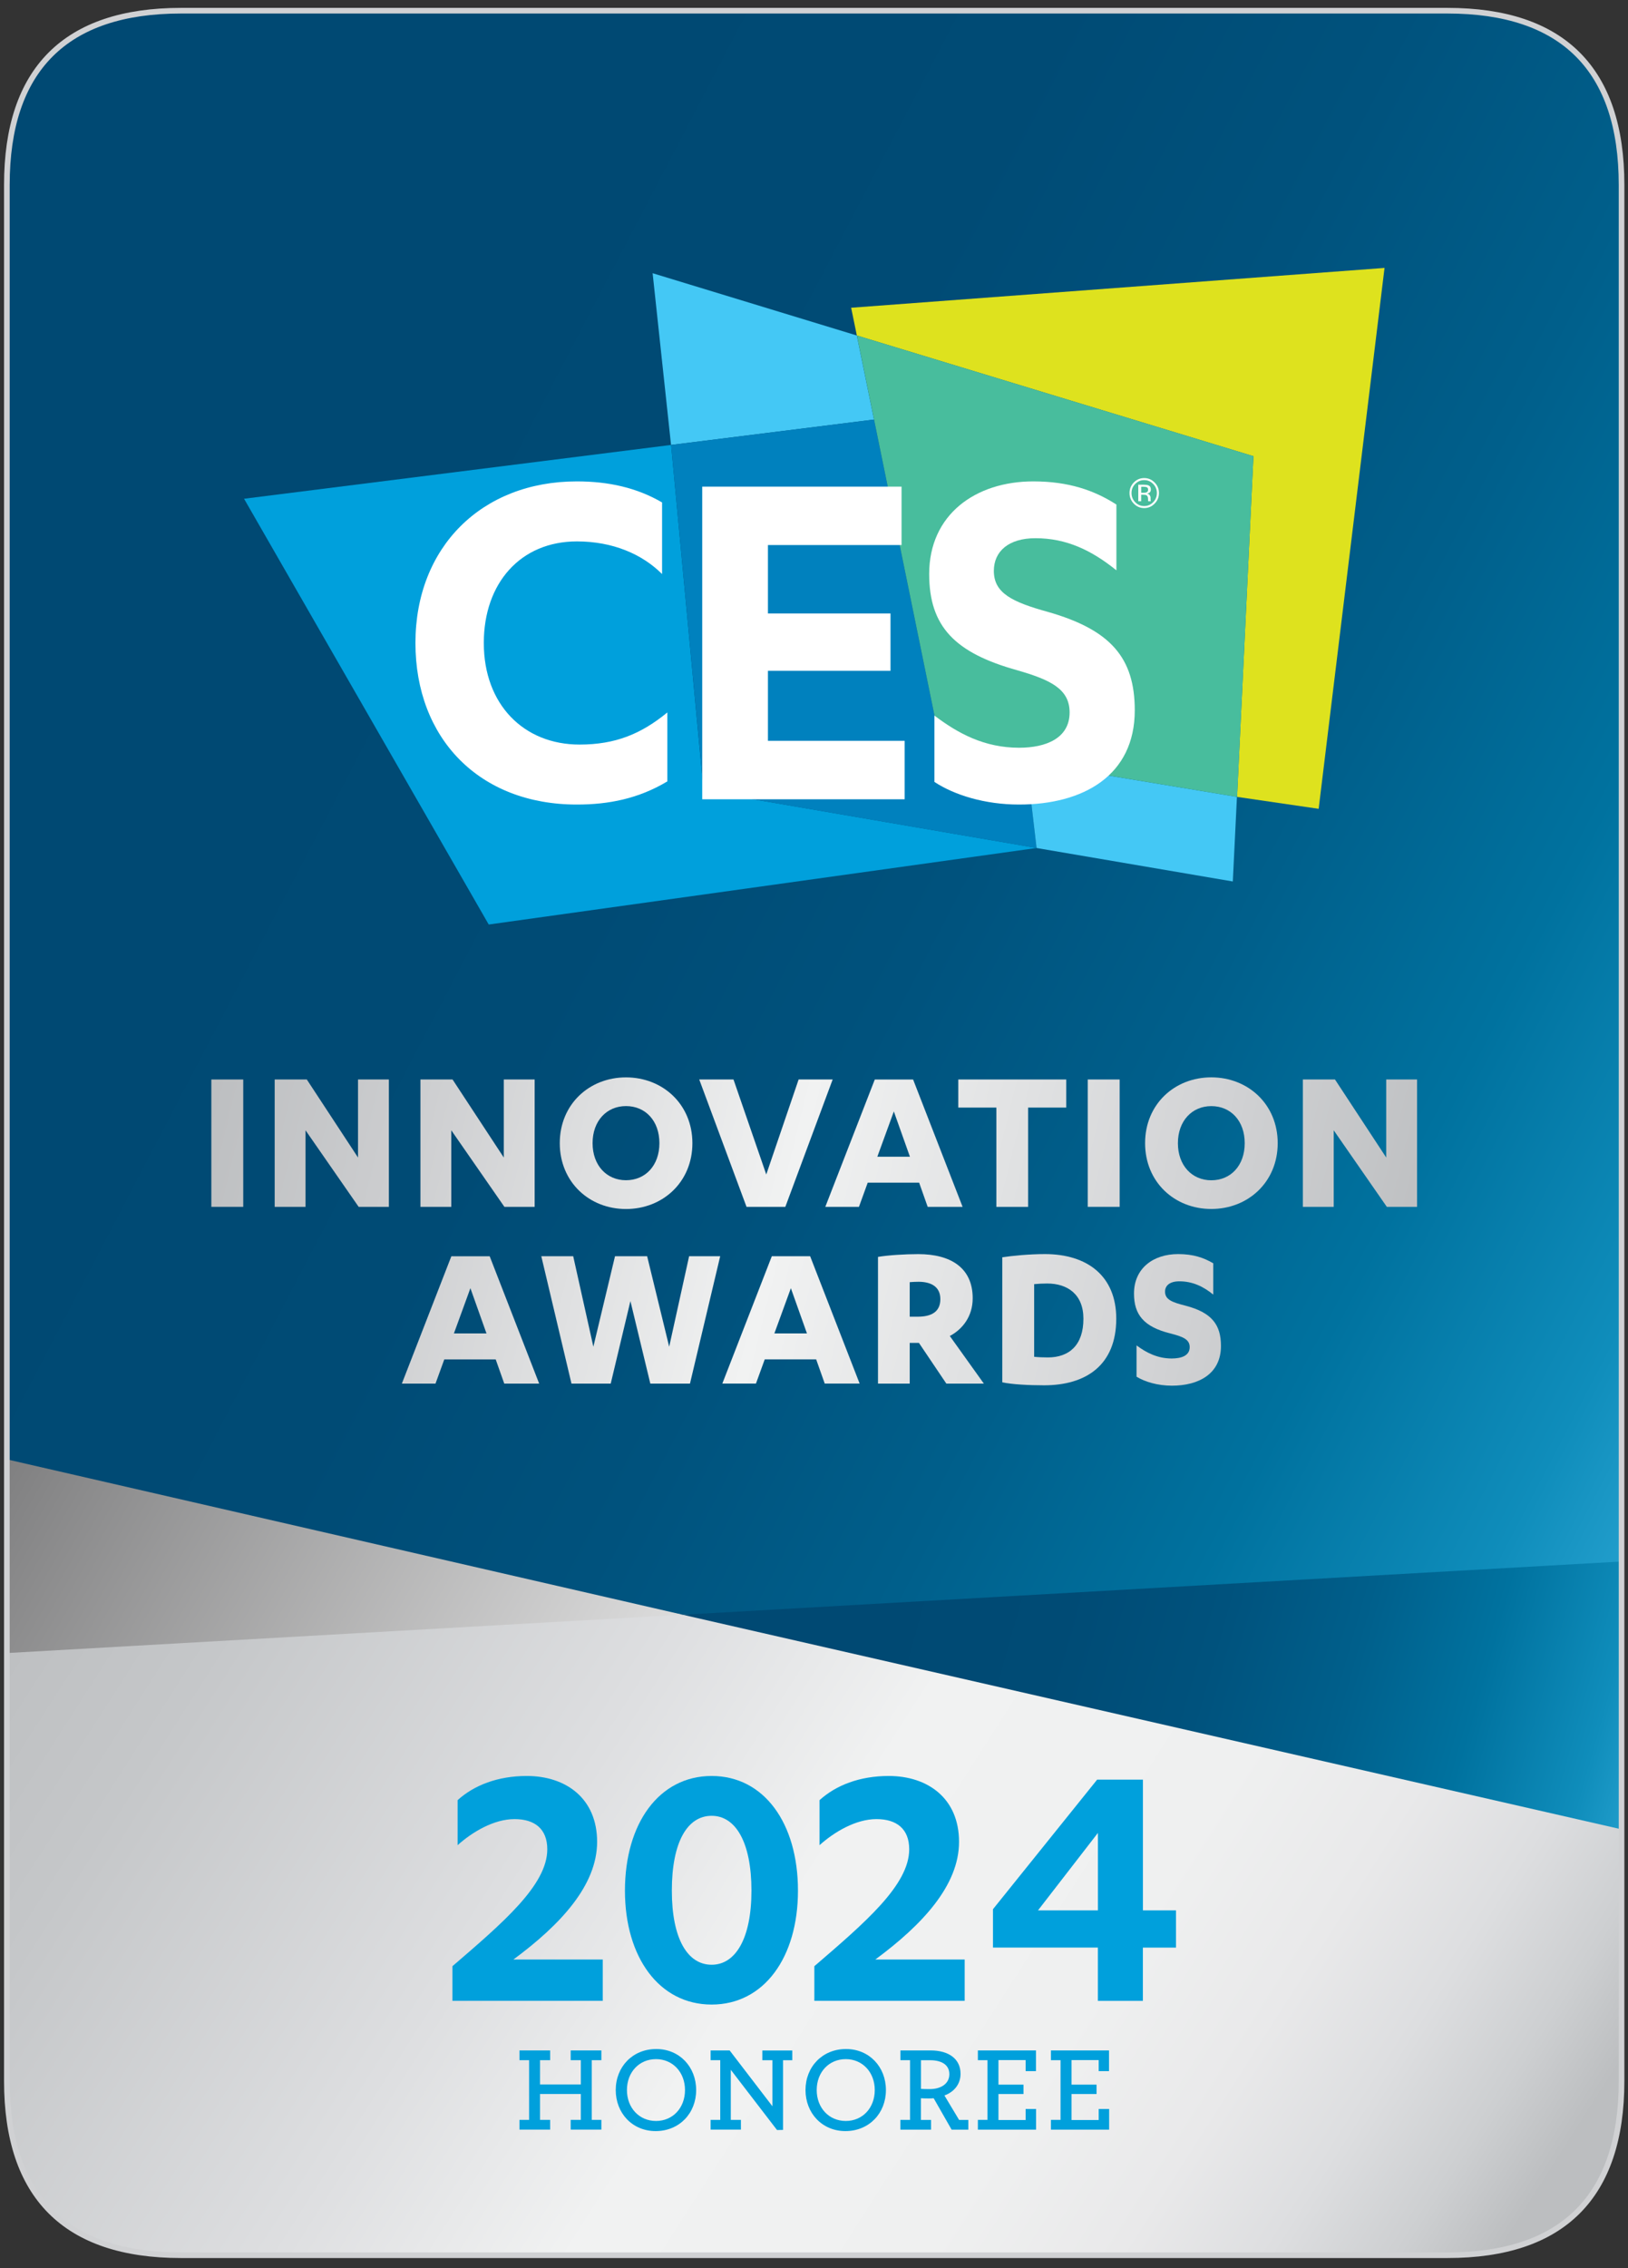
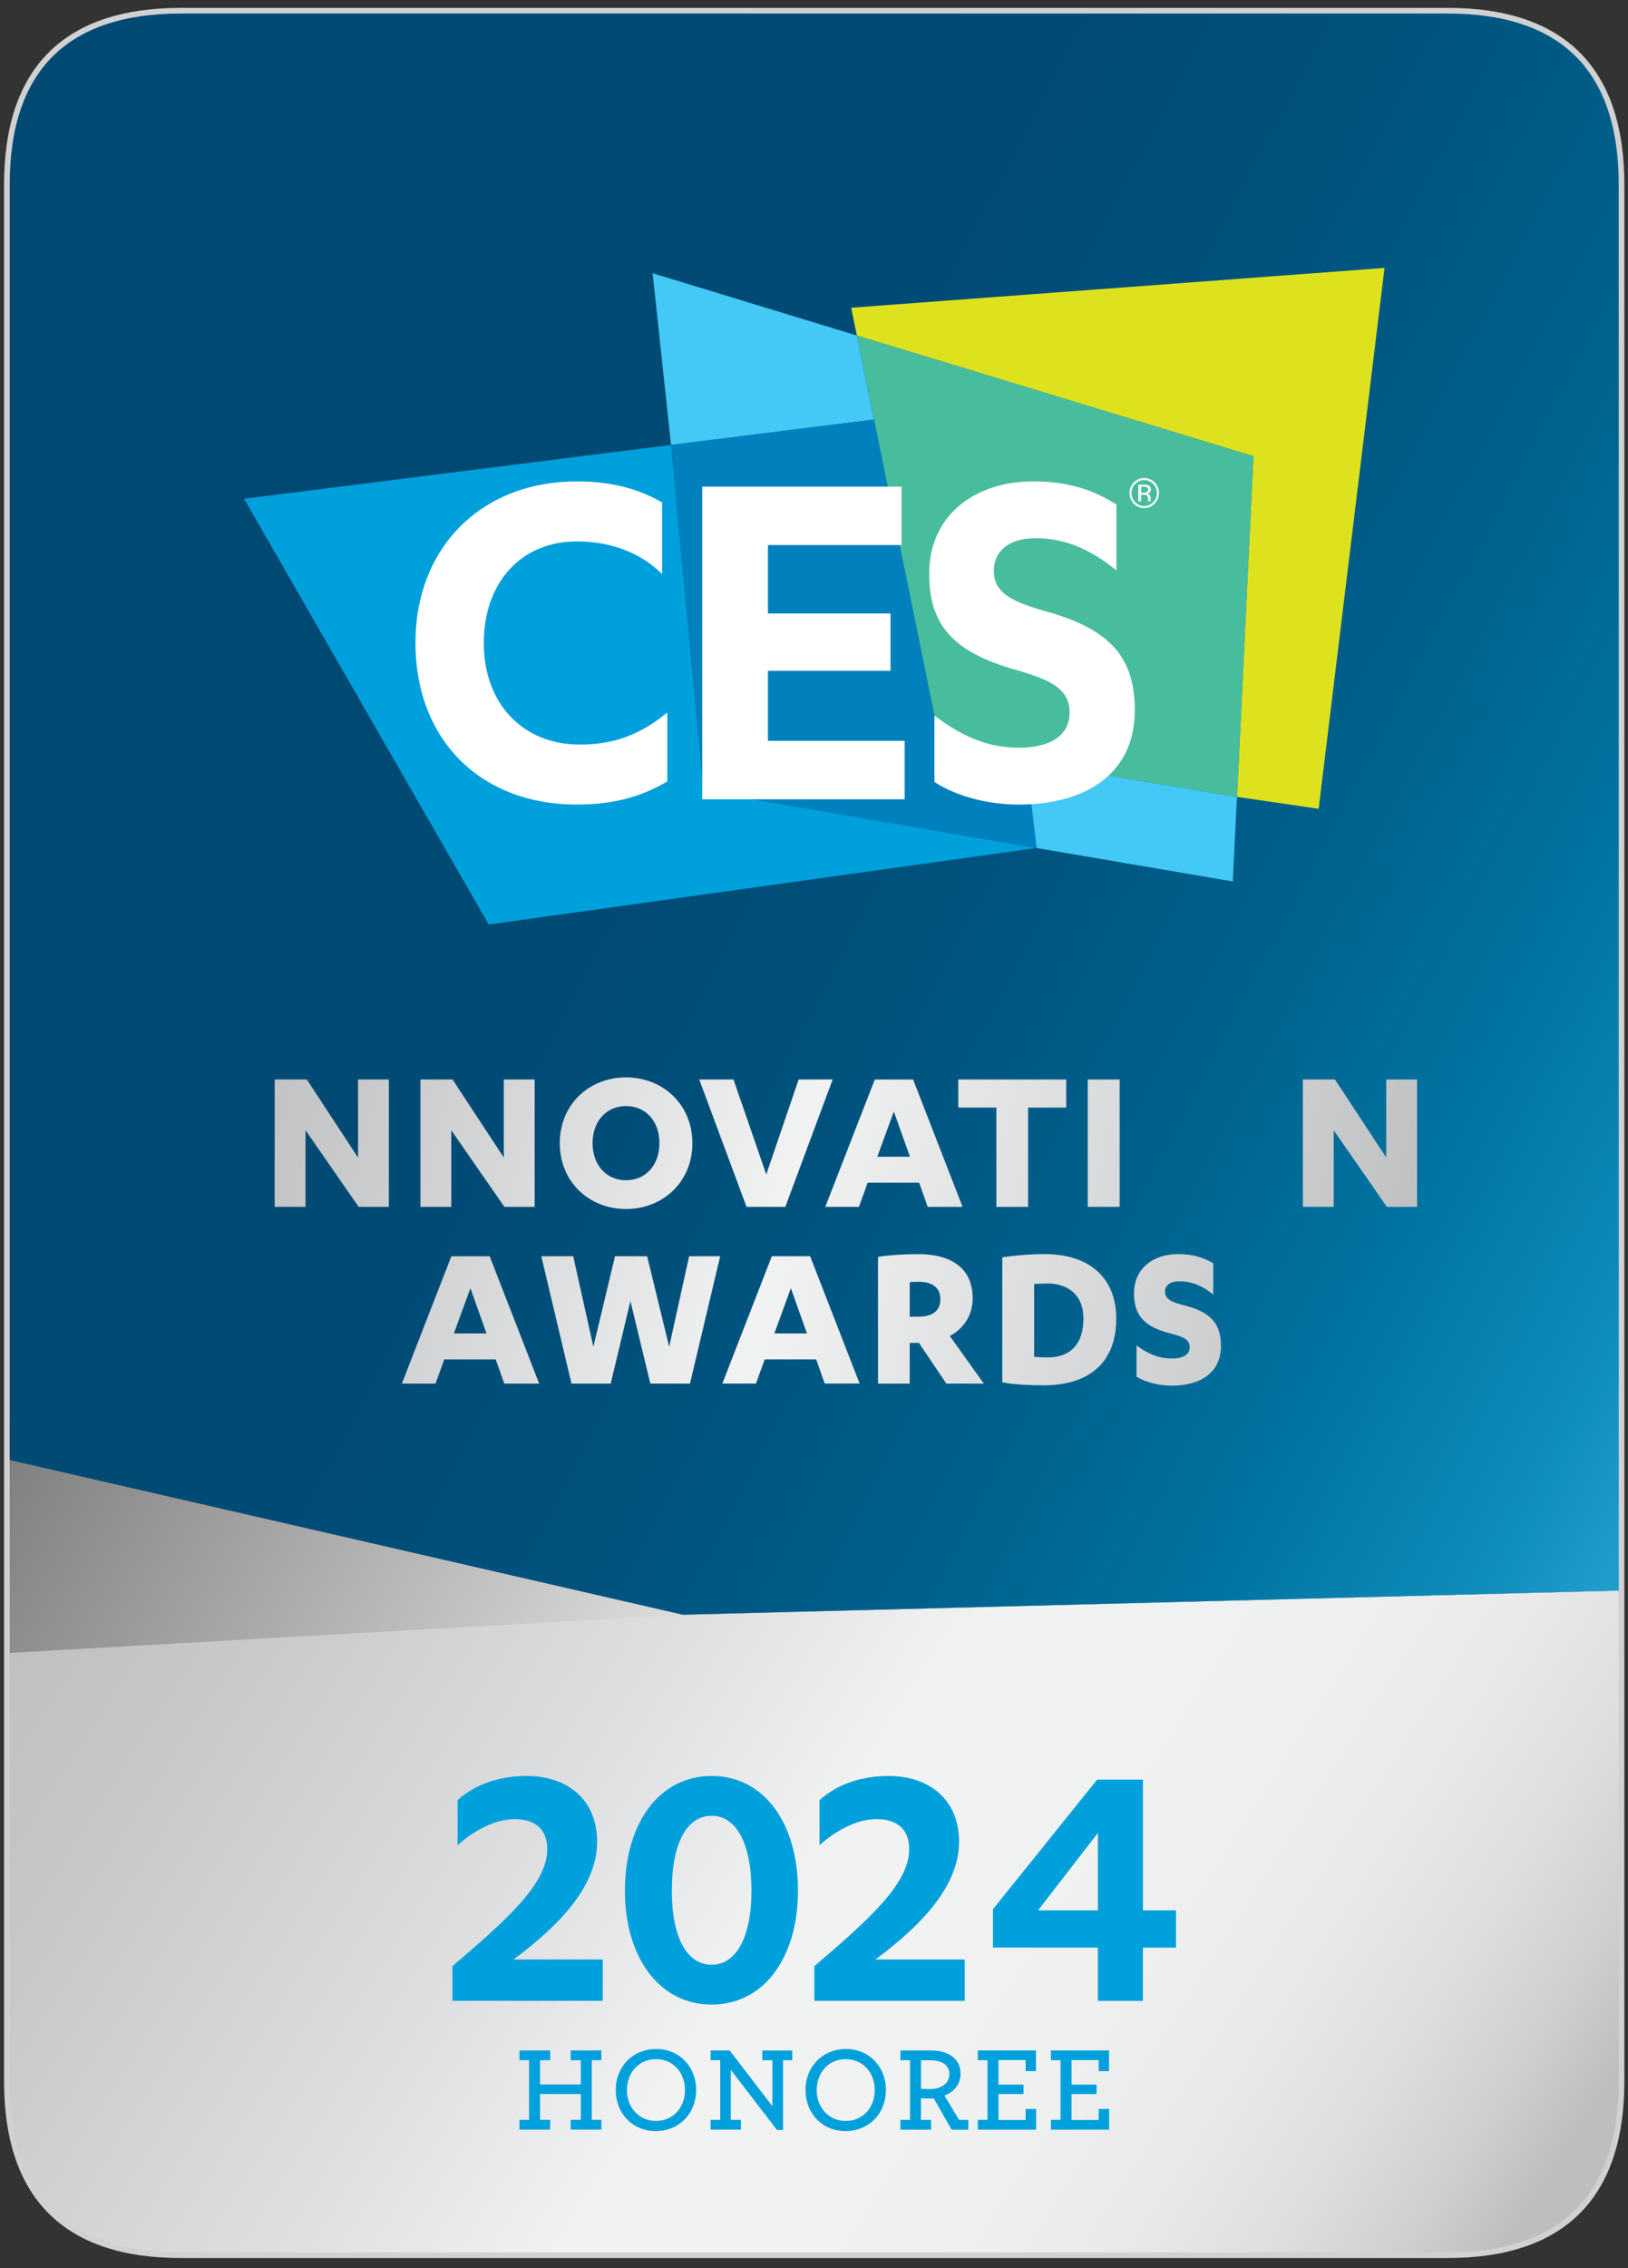
<svg xmlns="http://www.w3.org/2000/svg" width="125" height="174" viewBox="0 0 125 174" fill="none">
  <rect x="0" y="0" width="125" height="174" fill="#333333" stroke="none" />
  <path d="M52.412 123.881L0.461 114.772V159.654C0.461 168.512 4.968 173.019 13.823 173.019H111.076C119.932 173.019 124.439 168.512 124.439 159.654V122.026L52.412 123.881Z" fill="url(#paint0_linear_4884_1926)" />
-   <path d="M124.439 122.026V14.183C124.439 5.328 119.932 0.821 111.076 0.821H13.823C4.965 0.821 0.461 5.328 0.461 14.183V114.772L52.412 123.881L124.439 122.026Z" fill="url(#paint1_linear_4884_1926)" />
+   <path d="M124.439 122.026V14.183C124.439 5.328 119.932 0.821 111.076 0.821H13.823V114.772L52.412 123.881L124.439 122.026Z" fill="url(#paint1_linear_4884_1926)" />
  <path d="M124.439 122.026V14.183C124.439 5.328 119.932 0.821 111.076 0.821H13.823C4.965 0.821 0.461 5.328 0.461 14.183V114.772L52.412 123.881L124.439 122.026Z" fill="url(#paint2_linear_4884_1926)" />
-   <path d="M124.568 140.361V119.794L52.414 123.882L124.568 140.361Z" fill="url(#paint3_linear_4884_1926)" />
  <path d="M0.461 111.946V126.826L52.412 123.88L0.461 111.946Z" fill="url(#paint4_linear_4884_1926)" />
  <path d="M124.505 159.654C124.505 168.512 119.998 173.019 111.143 173.019H13.889C5.031 173.019 0.527 168.512 0.527 159.654V14.183C0.527 5.328 5.034 0.821 13.889 0.821H111.143C119.998 0.821 124.505 5.328 124.505 14.183V159.654Z" stroke="#D0D1D3" stroke-width="0.433" stroke-miterlimit="10" />
-   <path d="M18.676 82.818H16.227V92.588H18.676V82.818Z" fill="url(#paint5_linear_4884_1926)" />
  <path d="M27.489 88.805L23.557 82.818H21.09V92.591H23.459V86.716L27.539 92.591H29.858V82.818H27.489V88.805Z" fill="url(#paint6_linear_4884_1926)" />
  <path d="M34.65 86.716L38.73 92.591H41.05V82.818H38.681V88.805L34.748 82.818H32.281V92.591H34.65V86.716Z" fill="url(#paint7_linear_4884_1926)" />
  <path d="M48.064 92.755C50.892 92.755 53.163 90.683 53.163 87.705C53.163 84.728 50.892 82.656 48.064 82.656C45.234 82.656 42.98 84.728 42.98 87.705C42.983 90.68 45.237 92.755 48.064 92.755ZM48.064 84.858C49.562 84.858 50.63 85.992 50.63 87.703C50.63 89.413 49.559 90.547 48.064 90.547C46.584 90.547 45.499 89.413 45.499 87.703C45.499 85.992 46.584 84.858 48.064 84.858Z" fill="url(#paint8_linear_4884_1926)" />
  <path d="M60.298 92.591L63.933 82.818H61.319L58.835 90.106L56.319 82.818H53.688L57.32 92.591H60.298Z" fill="url(#paint9_linear_4884_1926)" />
  <path d="M71.23 92.591H73.91L70.11 82.821H67.167L63.367 92.591H65.95L66.625 90.732H70.572L71.23 92.591ZM67.363 88.742L68.63 85.27L69.865 88.742H67.363Z" fill="url(#paint10_linear_4884_1926)" />
  <path d="M78.939 92.591V84.973H81.868V82.818H73.578V84.973H76.504V92.591H78.939Z" fill="url(#paint11_linear_4884_1926)" />
  <path d="M85.969 82.818H83.519V92.588H85.969V82.818Z" fill="url(#paint12_linear_4884_1926)" />
-   <path d="M93.006 82.654C90.175 82.654 87.922 84.725 87.922 87.703C87.922 90.681 90.175 92.752 93.006 92.752C95.834 92.752 98.104 90.681 98.104 87.703C98.104 84.728 95.834 82.654 93.006 82.654ZM93.006 90.551C91.526 90.551 90.441 89.417 90.441 87.706C90.441 85.995 91.526 84.861 93.006 84.861C94.503 84.861 95.571 85.995 95.571 87.706C95.571 89.417 94.501 90.551 93.006 90.551Z" fill="url(#paint13_linear_4884_1926)" />
  <path d="M106.435 82.818V88.805L102.502 82.818H100.035V92.591H102.404V86.716L106.484 92.591H108.804V82.818H106.435Z" fill="url(#paint14_linear_4884_1926)" />
  <path d="M34.656 96.378L30.855 106.15H33.438L34.113 104.292H38.06L38.718 106.15H41.398L37.599 96.381H34.656V96.378ZM34.852 102.301L36.118 98.83L37.353 102.301H34.852Z" fill="url(#paint15_linear_4884_1926)" />
  <path d="M51.381 103.32L49.688 96.378H47.221L45.559 103.32L44.012 96.378H41.562L43.879 106.15H46.892L48.404 99.817L49.933 106.15H52.977L55.297 96.378H52.911L51.381 103.32Z" fill="url(#paint16_linear_4884_1926)" />
  <path d="M59.261 96.378L55.461 106.147H58.043L58.718 104.289H62.666L63.324 106.147H66.004L62.204 96.378H59.261ZM59.457 102.301L60.724 98.83L61.959 102.301H59.457Z" fill="url(#paint17_linear_4884_1926)" />
  <path d="M74.685 99.603C74.685 97.269 73.006 96.216 70.507 96.216C69.489 96.216 68.187 96.297 67.414 96.429V106.15H69.849V103.025H70.556L72.662 106.15H75.542L72.928 102.497C73.895 101.987 74.685 101 74.685 99.603ZM70.458 101.017H69.849V98.368C69.982 98.351 70.325 98.337 70.525 98.337C71.445 98.337 72.201 98.683 72.201 99.67C72.201 100.671 71.477 101.017 70.458 101.017Z" fill="url(#paint18_linear_4884_1926)" />
  <path d="M80.229 96.213C79.029 96.213 77.678 96.346 76.957 96.459V106.05C77.713 106.214 78.997 106.28 80.165 106.28C83.388 106.28 85.708 104.734 85.708 101.165C85.705 97.893 83.484 96.213 80.229 96.213ZM80.457 104.142C80.111 104.142 79.701 104.125 79.404 104.093V98.519C79.701 98.487 80.093 98.47 80.408 98.47C81.954 98.47 83.186 99.292 83.186 101.168C83.189 103.205 82.087 104.142 80.457 104.142Z" fill="url(#paint19_linear_4884_1926)" />
  <path d="M91.049 100.178C90.013 99.915 89.454 99.716 89.454 99.093C89.454 98.631 89.814 98.302 90.556 98.302C91.56 98.302 92.397 98.698 93.156 99.321V96.92C92.431 96.493 91.626 96.213 90.458 96.213C88.533 96.213 87.07 97.316 87.07 99.24C87.07 100.867 87.826 101.791 89.849 102.299C90.836 102.547 91.346 102.76 91.346 103.352C91.346 104.01 90.706 104.223 89.964 104.223C88.862 104.223 87.991 103.761 87.266 103.219V105.62C87.907 106.015 88.894 106.309 89.982 106.309C92.053 106.309 93.747 105.389 93.747 103.265C93.747 101.644 93.057 100.706 91.049 100.178Z" fill="url(#paint20_linear_4884_1926)" />
  <path d="M39.887 162.636H40.625V158.057H39.887V157.309H42.241V158.057H41.465V159.921H44.596V158.057H43.819V157.309H46.174V158.057H45.435V162.636H46.174V163.383H43.819V162.636H44.596V160.651H41.465V162.636H42.241V163.383H39.887V162.636Z" fill="#00A0DC" />
  <path d="M47.277 160.348C47.277 158.565 48.57 157.2 50.388 157.2C52.179 157.2 53.452 158.576 53.452 160.348C53.452 162.131 52.159 163.496 50.342 163.496C48.55 163.496 47.277 162.119 47.277 160.348ZM52.595 160.348C52.595 158.992 51.663 157.976 50.37 157.976C49.069 157.976 48.137 158.983 48.137 160.348C48.137 161.704 49.069 162.72 50.37 162.72C51.663 162.72 52.595 161.713 52.595 160.348Z" fill="#00A0DC" />
  <path d="M56.112 158.795V162.636H56.888V163.383H54.562V162.636H55.301V158.057H54.562V157.309H56.023L59.309 161.594V158.06H58.533V157.312H60.832V158.06H60.123V163.406L59.661 163.415L56.112 158.795Z" fill="#00A0DC" />
  <path d="M61.848 160.348C61.848 158.565 63.14 157.2 64.958 157.2C66.75 157.2 68.022 158.576 68.022 160.348C68.022 162.131 66.73 163.496 64.912 163.496C63.123 163.496 61.848 162.119 61.848 160.348ZM67.165 160.348C67.165 158.992 66.233 157.976 64.941 157.976C63.639 157.976 62.708 158.983 62.708 160.348C62.708 161.704 63.639 162.72 64.941 162.72C66.233 162.72 67.165 161.713 67.165 160.348Z" fill="#00A0DC" />
  <path d="M69.136 162.636H69.874V158.057H69.136V157.309H71.461C72.829 157.309 73.752 157.947 73.752 159.101C73.752 159.915 73.236 160.503 72.514 160.763L73.64 162.639H74.35V163.386H73.066L71.689 160.977C71.568 160.985 71.45 160.994 71.329 160.994C71.106 160.994 70.867 160.985 70.711 160.977V162.639H71.487V163.386H69.133V162.636H69.136ZM72.892 159.13C72.892 158.42 72.31 158.06 71.415 158.06H70.714V160.258C70.87 160.267 71.083 160.275 71.389 160.275C72.258 160.273 72.892 159.857 72.892 159.13Z" fill="#00A0DC" />
  <path d="M75.082 162.636H75.821V158.057H75.082V157.309H79.543V158.896H78.749V158.048H76.663V159.932H78.585V160.653H76.663V162.647H78.749V161.799H79.551V163.386H75.082V162.636Z" fill="#00A0DC" />
  <path d="M80.691 162.636H81.43V158.057H80.691V157.309H85.152V158.896H84.359V158.048H82.273V159.932H84.194V160.653H82.273V162.647H84.359V161.799H85.161V163.386H80.691V162.636Z" fill="#00A0DC" />
  <path d="M65.788 25.74L67.107 32.188L51.523 34.136L50.109 20.961L65.788 25.74Z" fill="#44C8F5" />
  <path d="M54.026 60.666V60.663H54.02L51.527 34.135L18.738 38.264L37.525 70.929L79.59 65.058L54.026 60.666Z" fill="#00A0DC" />
  <path d="M106.306 20.555L101.248 62.052L94.984 61.137L96.239 34.999L65.79 25.74L65.352 23.61L106.306 20.555Z" fill="#DEE21E" />
  <path d="M72.256 57.371L67.111 32.19L51.527 34.138L54.026 60.669L79.59 65.06L78.817 58.459L72.256 57.371Z" fill="#0081BE" />
  <path d="M78.816 58.458L79.59 65.059L94.657 67.627L94.974 61.135L78.816 58.458Z" fill="#44C8F5" />
  <path d="M65.793 25.74L72.256 57.369L94.987 61.138L96.242 34.999L65.793 25.74Z" fill="#48BD9D" />
  <path d="M87.852 36.833C88.123 36.833 88.348 36.931 88.541 37.127C88.729 37.321 88.827 37.551 88.827 37.826C88.827 38.103 88.729 38.336 88.541 38.53C88.351 38.726 88.123 38.824 87.852 38.824C87.584 38.824 87.35 38.726 87.165 38.53C86.975 38.336 86.879 38.1 86.879 37.826C86.879 37.549 86.975 37.318 87.165 37.127C87.356 36.934 87.584 36.833 87.852 36.833ZM88.986 37.823C88.986 37.508 88.873 37.237 88.651 37.015C88.432 36.79 88.163 36.677 87.852 36.677C87.54 36.677 87.275 36.79 87.055 37.015C86.839 37.24 86.727 37.508 86.727 37.823C86.727 38.146 86.839 38.414 87.055 38.639C87.275 38.864 87.54 38.98 87.852 38.98C88.163 38.98 88.432 38.867 88.651 38.639C88.876 38.417 88.986 38.143 88.986 37.823ZM88.152 37.575C88.152 37.676 88.112 37.739 88.025 37.774C87.979 37.794 87.912 37.803 87.82 37.803H87.624V37.344H87.809C87.93 37.344 88.016 37.361 88.071 37.393C88.126 37.422 88.152 37.482 88.152 37.575ZM87.399 37.191V38.458H87.621V37.958H87.791C87.907 37.958 87.987 37.973 88.034 37.999C88.112 38.048 88.149 38.143 88.149 38.29V38.391L88.158 38.443L88.161 38.458H88.365L88.357 38.44L88.345 38.374L88.342 38.279V38.189C88.342 38.123 88.322 38.059 88.273 37.99C88.23 37.924 88.158 37.88 88.062 37.866C88.14 37.852 88.204 37.834 88.244 37.805C88.322 37.754 88.365 37.67 88.365 37.554C88.365 37.393 88.302 37.289 88.175 37.237C88.103 37.205 87.987 37.188 87.832 37.188H87.399" fill="white" />
  <path d="M50.835 44.041C49.3 42.506 47.041 41.537 44.294 41.537C39.974 41.537 37.147 44.728 37.147 49.33C37.147 54.053 40.217 57.123 44.496 57.123C47.243 57.123 49.219 56.315 51.239 54.659V59.948C49.017 61.281 46.718 61.725 44.294 61.725C36.783 61.725 31.898 56.639 31.898 49.33C31.898 41.981 36.985 36.932 44.294 36.932C46.718 36.932 48.896 37.416 50.835 38.547V44.041Z" fill="white" />
  <path d="M69.461 56.84V61.321H53.918V37.335H69.222V41.816H58.964V47.065H68.374V51.465H58.964V56.835H69.461V56.84Z" fill="white" />
  <path d="M71.751 54.902C73.568 56.275 75.585 57.366 78.251 57.366C80.311 57.366 82.126 56.639 82.126 54.659C82.126 52.841 80.632 52.155 78.127 51.428C73.323 50.095 71.344 48.078 71.344 44.038C71.344 39.477 74.898 36.932 79.339 36.932C82.046 36.932 84.022 37.618 85.719 38.709V43.755C83.82 42.221 81.884 41.291 79.501 41.291C77.441 41.291 76.309 42.301 76.309 43.796C76.309 45.492 77.683 46.179 80.467 46.947C85.271 48.32 87.129 50.458 87.129 54.498C87.129 59.504 83.174 61.725 78.246 61.725C75.62 61.725 73.28 60.998 71.745 59.988V54.902H71.751Z" fill="white" />
  <path d="M46.28 150.332V153.503H34.738V150.846C38.622 147.505 42.021 144.619 42.021 141.876C42.021 140.306 41.048 139.561 39.508 139.561C37.909 139.561 36.25 140.56 35.136 141.561V138.107C36.395 136.965 38.221 136.252 40.448 136.252C43.449 136.252 45.847 137.966 45.847 141.307C45.847 144.648 43.019 147.678 39.421 150.332H46.28Z" fill="#00A0DC" />
  <path d="M54.641 136.252C58.669 136.252 61.269 139.879 61.269 145.049C61.269 150.162 58.669 153.789 54.641 153.789C50.613 153.789 47.984 150.162 47.984 145.049C47.987 139.879 50.613 136.252 54.641 136.252ZM54.641 150.734C56.47 150.734 57.697 148.734 57.697 145.049C57.697 141.307 56.467 139.308 54.641 139.308C52.783 139.308 51.585 141.307 51.585 145.049C51.585 148.734 52.786 150.734 54.641 150.734Z" fill="#00A0DC" />
  <path d="M74.069 150.332V153.503H62.527V150.846C66.411 147.505 69.81 144.619 69.81 141.876C69.81 140.306 68.838 139.561 67.297 139.561C65.698 139.561 64.039 140.56 62.925 141.561V138.107C64.183 136.965 66.01 136.252 68.237 136.252C71.238 136.252 73.636 137.966 73.636 141.307C73.636 144.648 70.808 147.678 67.21 150.332H74.069Z" fill="#00A0DC" />
  <path d="M87.752 146.563H90.294V149.419H87.752V153.505H84.295V149.417H76.242V146.473L84.24 136.533H87.755V146.563H87.752ZM79.699 146.563H84.298V140.622L79.699 146.563Z" fill="#00A0DC" />
  <defs>
    <linearGradient id="paint0_linear_4884_1926" x1="112.522" y1="176.916" x2="7.375" y2="109.69" gradientUnits="userSpaceOnUse">
      <stop stop-color="#BCBEC0" />
      <stop offset="0.052" stop-color="#CDCFD1" />
      <stop offset="0.119" stop-color="#DDDEE0" />
      <stop offset="0.197" stop-color="#E9E9EA" />
      <stop offset="0.296" stop-color="#EFF0F0" />
      <stop offset="0.481" stop-color="#F1F2F2" />
      <stop offset="0.63" stop-color="#DEDFE1" />
      <stop offset="0.866" stop-color="#C5C7C9" />
      <stop offset="1" stop-color="#BCBEC0" />
    </linearGradient>
    <linearGradient id="paint1_linear_4884_1926" x1="150.864" y1="116.945" x2="45.717" y2="49.72" gradientUnits="userSpaceOnUse">
      <stop stop-color="#BCBEC0" />
      <stop offset="0.052" stop-color="#CDCFD1" />
      <stop offset="0.119" stop-color="#DDDEE0" />
      <stop offset="0.197" stop-color="#E9E9EA" />
      <stop offset="0.296" stop-color="#EFF0F0" />
      <stop offset="0.481" stop-color="#F1F2F2" />
      <stop offset="0.63" stop-color="#DEDFE1" />
      <stop offset="0.866" stop-color="#C5C7C9" />
      <stop offset="1" stop-color="#BCBEC0" />
    </linearGradient>
    <linearGradient id="paint2_linear_4884_1926" x1="151.428" y1="106.623" x2="27.756" y2="41.965" gradientUnits="userSpaceOnUse">
      <stop stop-color="#44C8F5" />
      <stop offset="0.056" stop-color="#36B0DE" />
      <stop offset="0.189" stop-color="#0F8DBB" />
      <stop offset="0.328" stop-color="#00729F" />
      <stop offset="0.473" stop-color="#005F8B" />
      <stop offset="0.626" stop-color="#00527D" />
      <stop offset="0.793" stop-color="#004B75" />
      <stop offset="1" stop-color="#004973" />
    </linearGradient>
    <linearGradient id="paint3_linear_4884_1926" x1="135.522" y1="135.099" x2="69.108" y2="116.374" gradientUnits="userSpaceOnUse">
      <stop stop-color="#44C8F5" />
      <stop offset="0.056" stop-color="#36B0DE" />
      <stop offset="0.189" stop-color="#0F8DBB" />
      <stop offset="0.328" stop-color="#00729F" />
      <stop offset="0.473" stop-color="#005F8B" />
      <stop offset="0.626" stop-color="#00527D" />
      <stop offset="0.793" stop-color="#004B75" />
      <stop offset="1" stop-color="#004973" />
    </linearGradient>
    <linearGradient id="paint4_linear_4884_1926" x1="64.273" y1="147.334" x2="-22.576" y2="96.879" gradientUnits="userSpaceOnUse">
      <stop stop-color="white" />
      <stop offset="0.221" stop-color="#DCDCDC" />
      <stop offset="0.707" stop-color="#838384" />
      <stop offset="1" stop-color="#4A4B4C" />
    </linearGradient>
    <linearGradient id="paint5_linear_4884_1926" x1="14.526" y1="86.983" x2="106.756" y2="109.707" gradientUnits="userSpaceOnUse">
      <stop stop-color="#BCBEC0" />
      <stop offset="0.167" stop-color="#CCCDCF" />
      <stop offset="0.481" stop-color="#F1F2F2" />
      <stop offset="0.808" stop-color="#D1D2D4" />
      <stop offset="1" stop-color="#BCBEC0" />
    </linearGradient>
    <linearGradient id="paint6_linear_4884_1926" x1="14.981" y1="85.119" x2="107.212" y2="107.843" gradientUnits="userSpaceOnUse">
      <stop stop-color="#BCBEC0" />
      <stop offset="0.167" stop-color="#CCCDCF" />
      <stop offset="0.481" stop-color="#F1F2F2" />
      <stop offset="0.808" stop-color="#D1D2D4" />
      <stop offset="1" stop-color="#BCBEC0" />
    </linearGradient>
    <linearGradient id="paint7_linear_4884_1926" x1="15.629" y1="82.521" x2="107.859" y2="105.245" gradientUnits="userSpaceOnUse">
      <stop stop-color="#BCBEC0" />
      <stop offset="0.167" stop-color="#CCCDCF" />
      <stop offset="0.481" stop-color="#F1F2F2" />
      <stop offset="0.808" stop-color="#D1D2D4" />
      <stop offset="1" stop-color="#BCBEC0" />
    </linearGradient>
    <linearGradient id="paint8_linear_4884_1926" x1="16.276" y1="79.872" x2="108.507" y2="102.595" gradientUnits="userSpaceOnUse">
      <stop stop-color="#BCBEC0" />
      <stop offset="0.167" stop-color="#CCCDCF" />
      <stop offset="0.481" stop-color="#F1F2F2" />
      <stop offset="0.808" stop-color="#D1D2D4" />
      <stop offset="1" stop-color="#BCBEC0" />
    </linearGradient>
    <linearGradient id="paint9_linear_4884_1926" x1="16.992" y1="76.954" x2="109.222" y2="99.677" gradientUnits="userSpaceOnUse">
      <stop stop-color="#BCBEC0" />
      <stop offset="0.167" stop-color="#CCCDCF" />
      <stop offset="0.481" stop-color="#F1F2F2" />
      <stop offset="0.808" stop-color="#D1D2D4" />
      <stop offset="1" stop-color="#BCBEC0" />
    </linearGradient>
    <linearGradient id="paint10_linear_4884_1926" x1="17.352" y1="75.536" x2="109.582" y2="98.26" gradientUnits="userSpaceOnUse">
      <stop stop-color="#BCBEC0" />
      <stop offset="0.167" stop-color="#CCCDCF" />
      <stop offset="0.481" stop-color="#F1F2F2" />
      <stop offset="0.808" stop-color="#D1D2D4" />
      <stop offset="1" stop-color="#BCBEC0" />
    </linearGradient>
    <linearGradient id="paint11_linear_4884_1926" x1="18.061" y1="72.644" x2="110.292" y2="95.368" gradientUnits="userSpaceOnUse">
      <stop stop-color="#BCBEC0" />
      <stop offset="0.167" stop-color="#CCCDCF" />
      <stop offset="0.481" stop-color="#F1F2F2" />
      <stop offset="0.808" stop-color="#D1D2D4" />
      <stop offset="1" stop-color="#BCBEC0" />
    </linearGradient>
    <linearGradient id="paint12_linear_4884_1926" x1="18.372" y1="71.352" x2="110.603" y2="94.075" gradientUnits="userSpaceOnUse">
      <stop stop-color="#BCBEC0" />
      <stop offset="0.167" stop-color="#CCCDCF" />
      <stop offset="0.481" stop-color="#F1F2F2" />
      <stop offset="0.808" stop-color="#D1D2D4" />
      <stop offset="1" stop-color="#BCBEC0" />
    </linearGradient>
    <linearGradient id="paint13_linear_4884_1926" x1="18.855" y1="69.436" x2="111.086" y2="92.159" gradientUnits="userSpaceOnUse">
      <stop stop-color="#BCBEC0" />
      <stop offset="0.167" stop-color="#CCCDCF" />
      <stop offset="0.481" stop-color="#F1F2F2" />
      <stop offset="0.808" stop-color="#D1D2D4" />
      <stop offset="1" stop-color="#BCBEC0" />
    </linearGradient>
    <linearGradient id="paint14_linear_4884_1926" x1="19.501" y1="66.782" x2="111.731" y2="89.506" gradientUnits="userSpaceOnUse">
      <stop stop-color="#BCBEC0" />
      <stop offset="0.167" stop-color="#CCCDCF" />
      <stop offset="0.481" stop-color="#F1F2F2" />
      <stop offset="0.808" stop-color="#D1D2D4" />
      <stop offset="1" stop-color="#BCBEC0" />
    </linearGradient>
    <linearGradient id="paint15_linear_4884_1926" x1="12.336" y1="95.871" x2="104.567" y2="118.594" gradientUnits="userSpaceOnUse">
      <stop stop-color="#BCBEC0" />
      <stop offset="0.167" stop-color="#CCCDCF" />
      <stop offset="0.481" stop-color="#F1F2F2" />
      <stop offset="0.808" stop-color="#D1D2D4" />
      <stop offset="1" stop-color="#BCBEC0" />
    </linearGradient>
    <linearGradient id="paint16_linear_4884_1926" x1="13.215" y1="92.302" x2="105.445" y2="115.026" gradientUnits="userSpaceOnUse">
      <stop stop-color="#BCBEC0" />
      <stop offset="0.167" stop-color="#CCCDCF" />
      <stop offset="0.481" stop-color="#F1F2F2" />
      <stop offset="0.808" stop-color="#D1D2D4" />
      <stop offset="1" stop-color="#BCBEC0" />
    </linearGradient>
    <linearGradient id="paint17_linear_4884_1926" x1="13.746" y1="90.156" x2="105.977" y2="112.879" gradientUnits="userSpaceOnUse">
      <stop stop-color="#BCBEC0" />
      <stop offset="0.167" stop-color="#CCCDCF" />
      <stop offset="0.481" stop-color="#F1F2F2" />
      <stop offset="0.808" stop-color="#D1D2D4" />
      <stop offset="1" stop-color="#BCBEC0" />
    </linearGradient>
    <linearGradient id="paint18_linear_4884_1926" x1="14.367" y1="87.621" x2="106.598" y2="110.344" gradientUnits="userSpaceOnUse">
      <stop stop-color="#BCBEC0" />
      <stop offset="0.167" stop-color="#CCCDCF" />
      <stop offset="0.481" stop-color="#F1F2F2" />
      <stop offset="0.808" stop-color="#D1D2D4" />
      <stop offset="1" stop-color="#BCBEC0" />
    </linearGradient>
    <linearGradient id="paint19_linear_4884_1926" x1="14.934" y1="85.325" x2="107.165" y2="108.049" gradientUnits="userSpaceOnUse">
      <stop stop-color="#BCBEC0" />
      <stop offset="0.167" stop-color="#CCCDCF" />
      <stop offset="0.481" stop-color="#F1F2F2" />
      <stop offset="0.808" stop-color="#D1D2D4" />
      <stop offset="1" stop-color="#BCBEC0" />
    </linearGradient>
    <linearGradient id="paint20_linear_4884_1926" x1="15.54" y1="82.863" x2="107.771" y2="105.587" gradientUnits="userSpaceOnUse">
      <stop stop-color="#BCBEC0" />
      <stop offset="0.167" stop-color="#CCCDCF" />
      <stop offset="0.481" stop-color="#F1F2F2" />
      <stop offset="0.808" stop-color="#D1D2D4" />
      <stop offset="1" stop-color="#BCBEC0" />
    </linearGradient>
  </defs>
</svg>